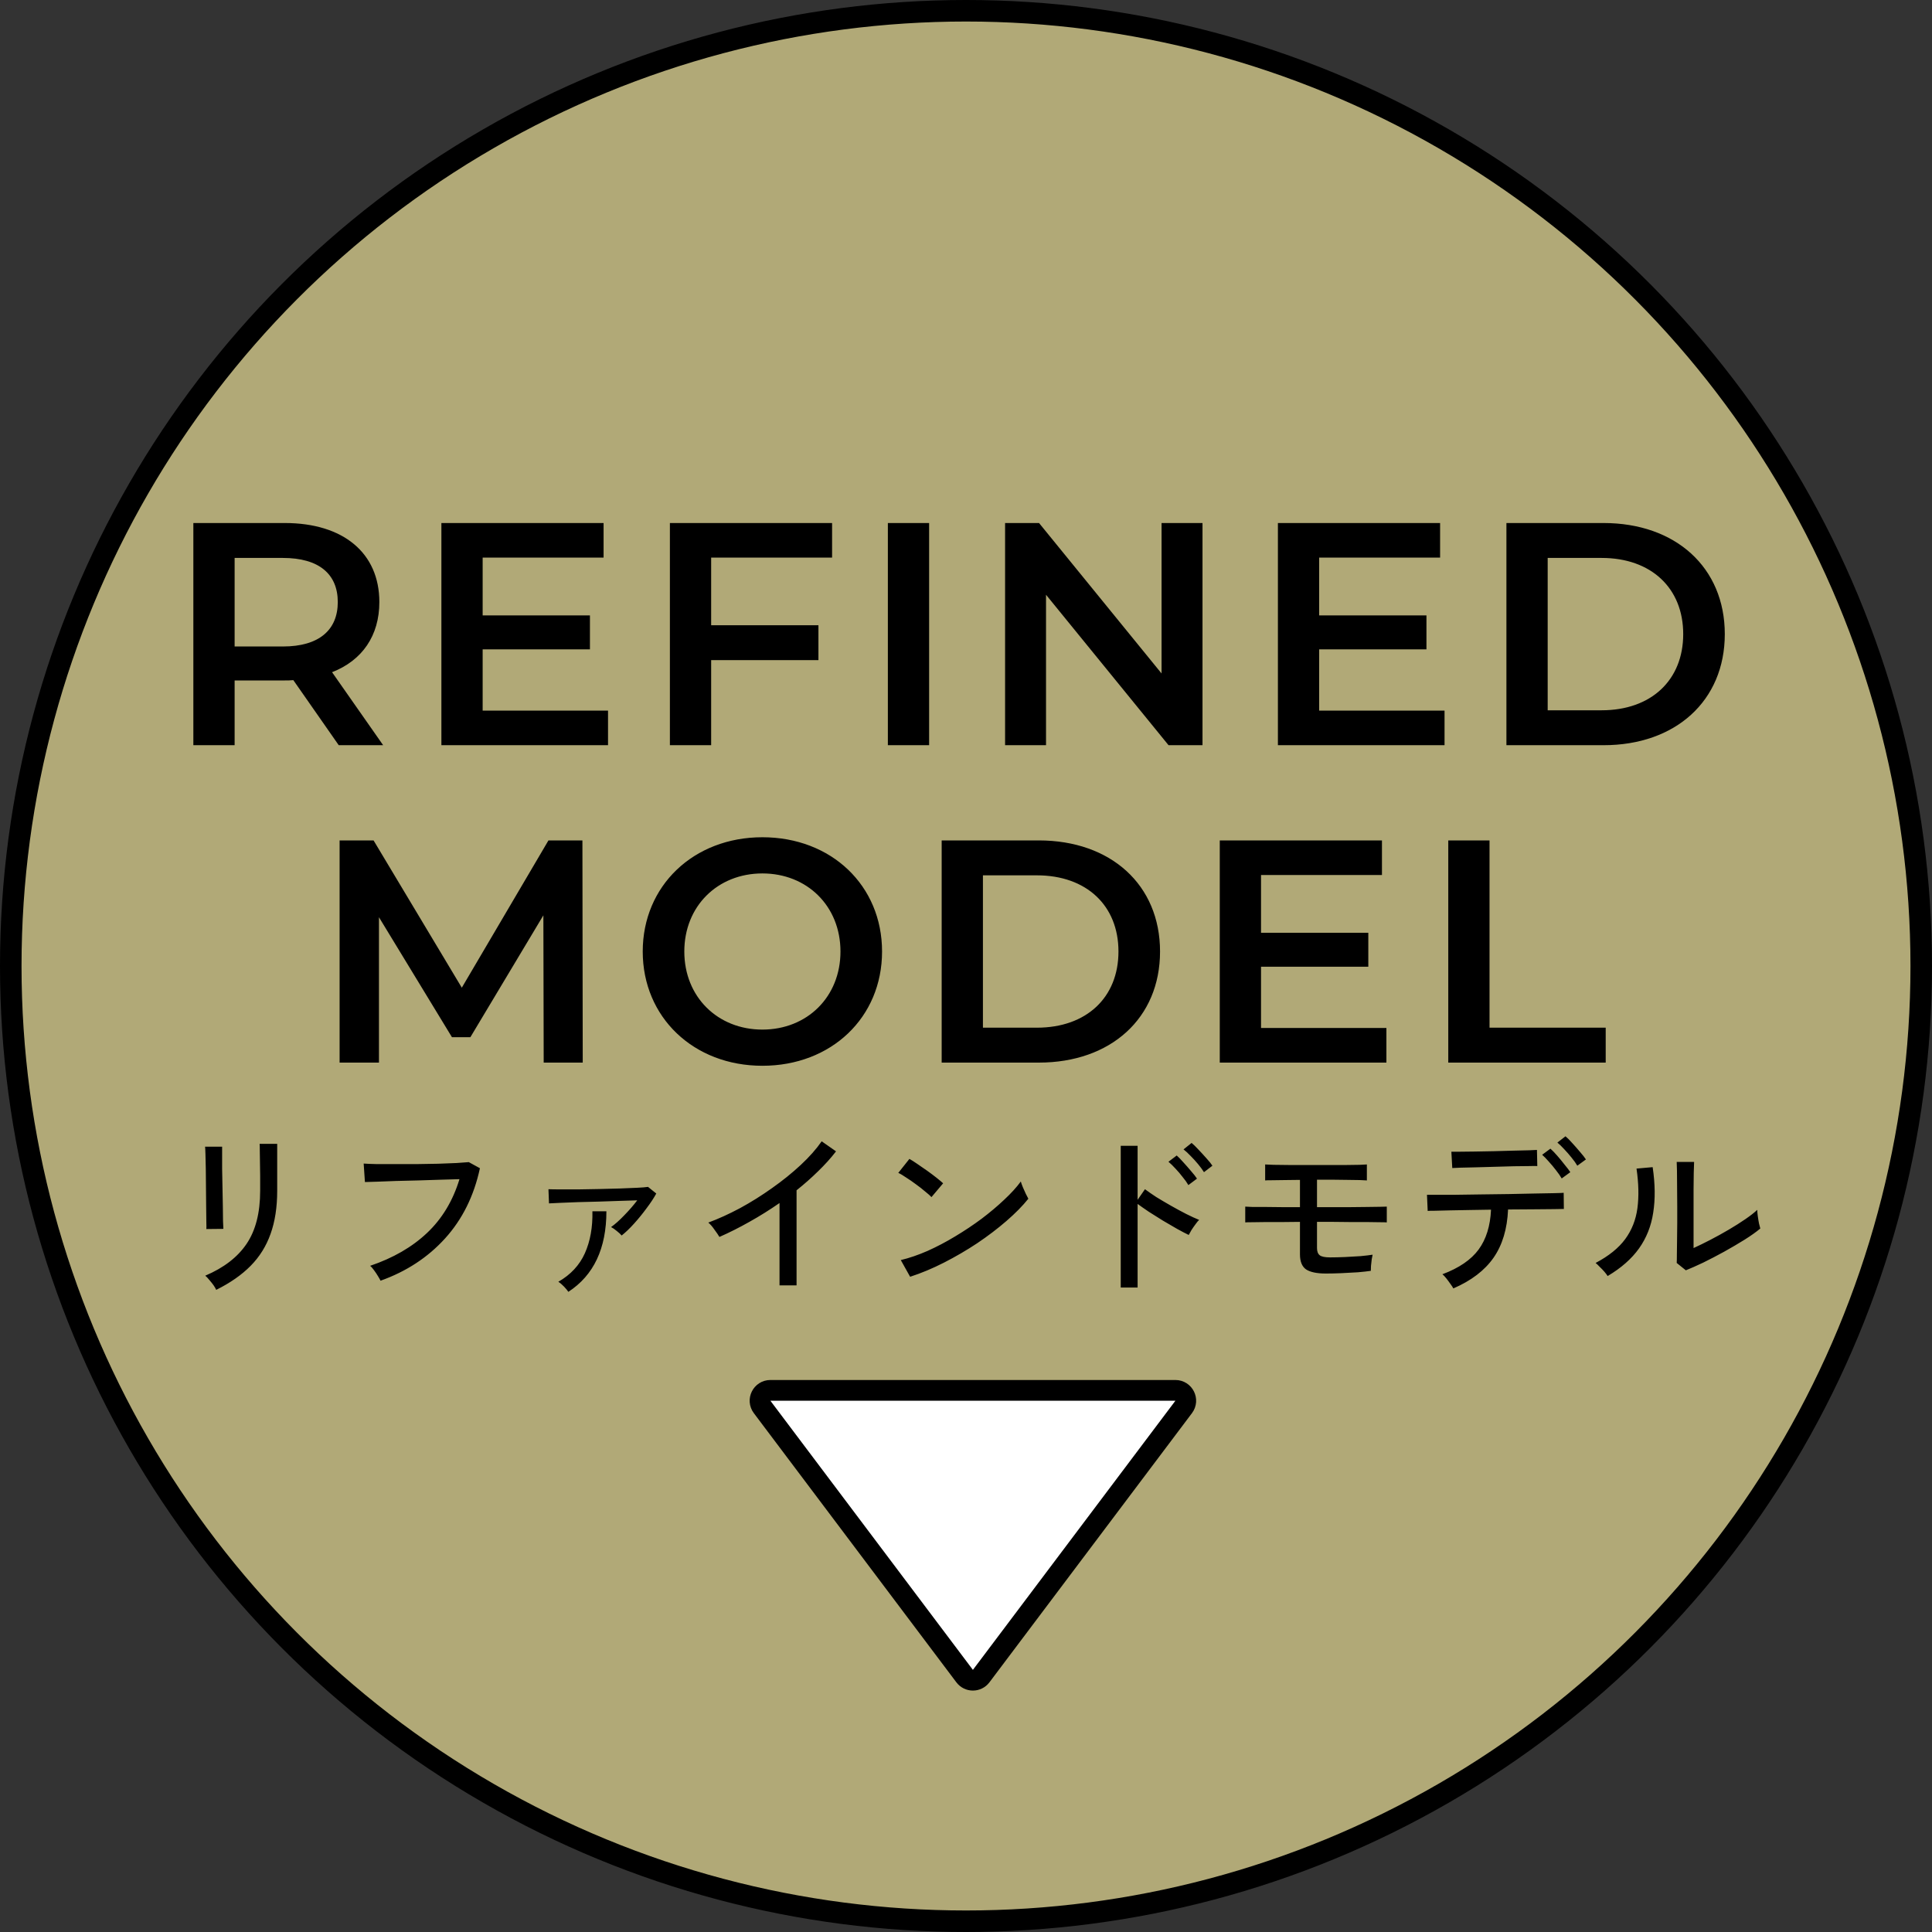
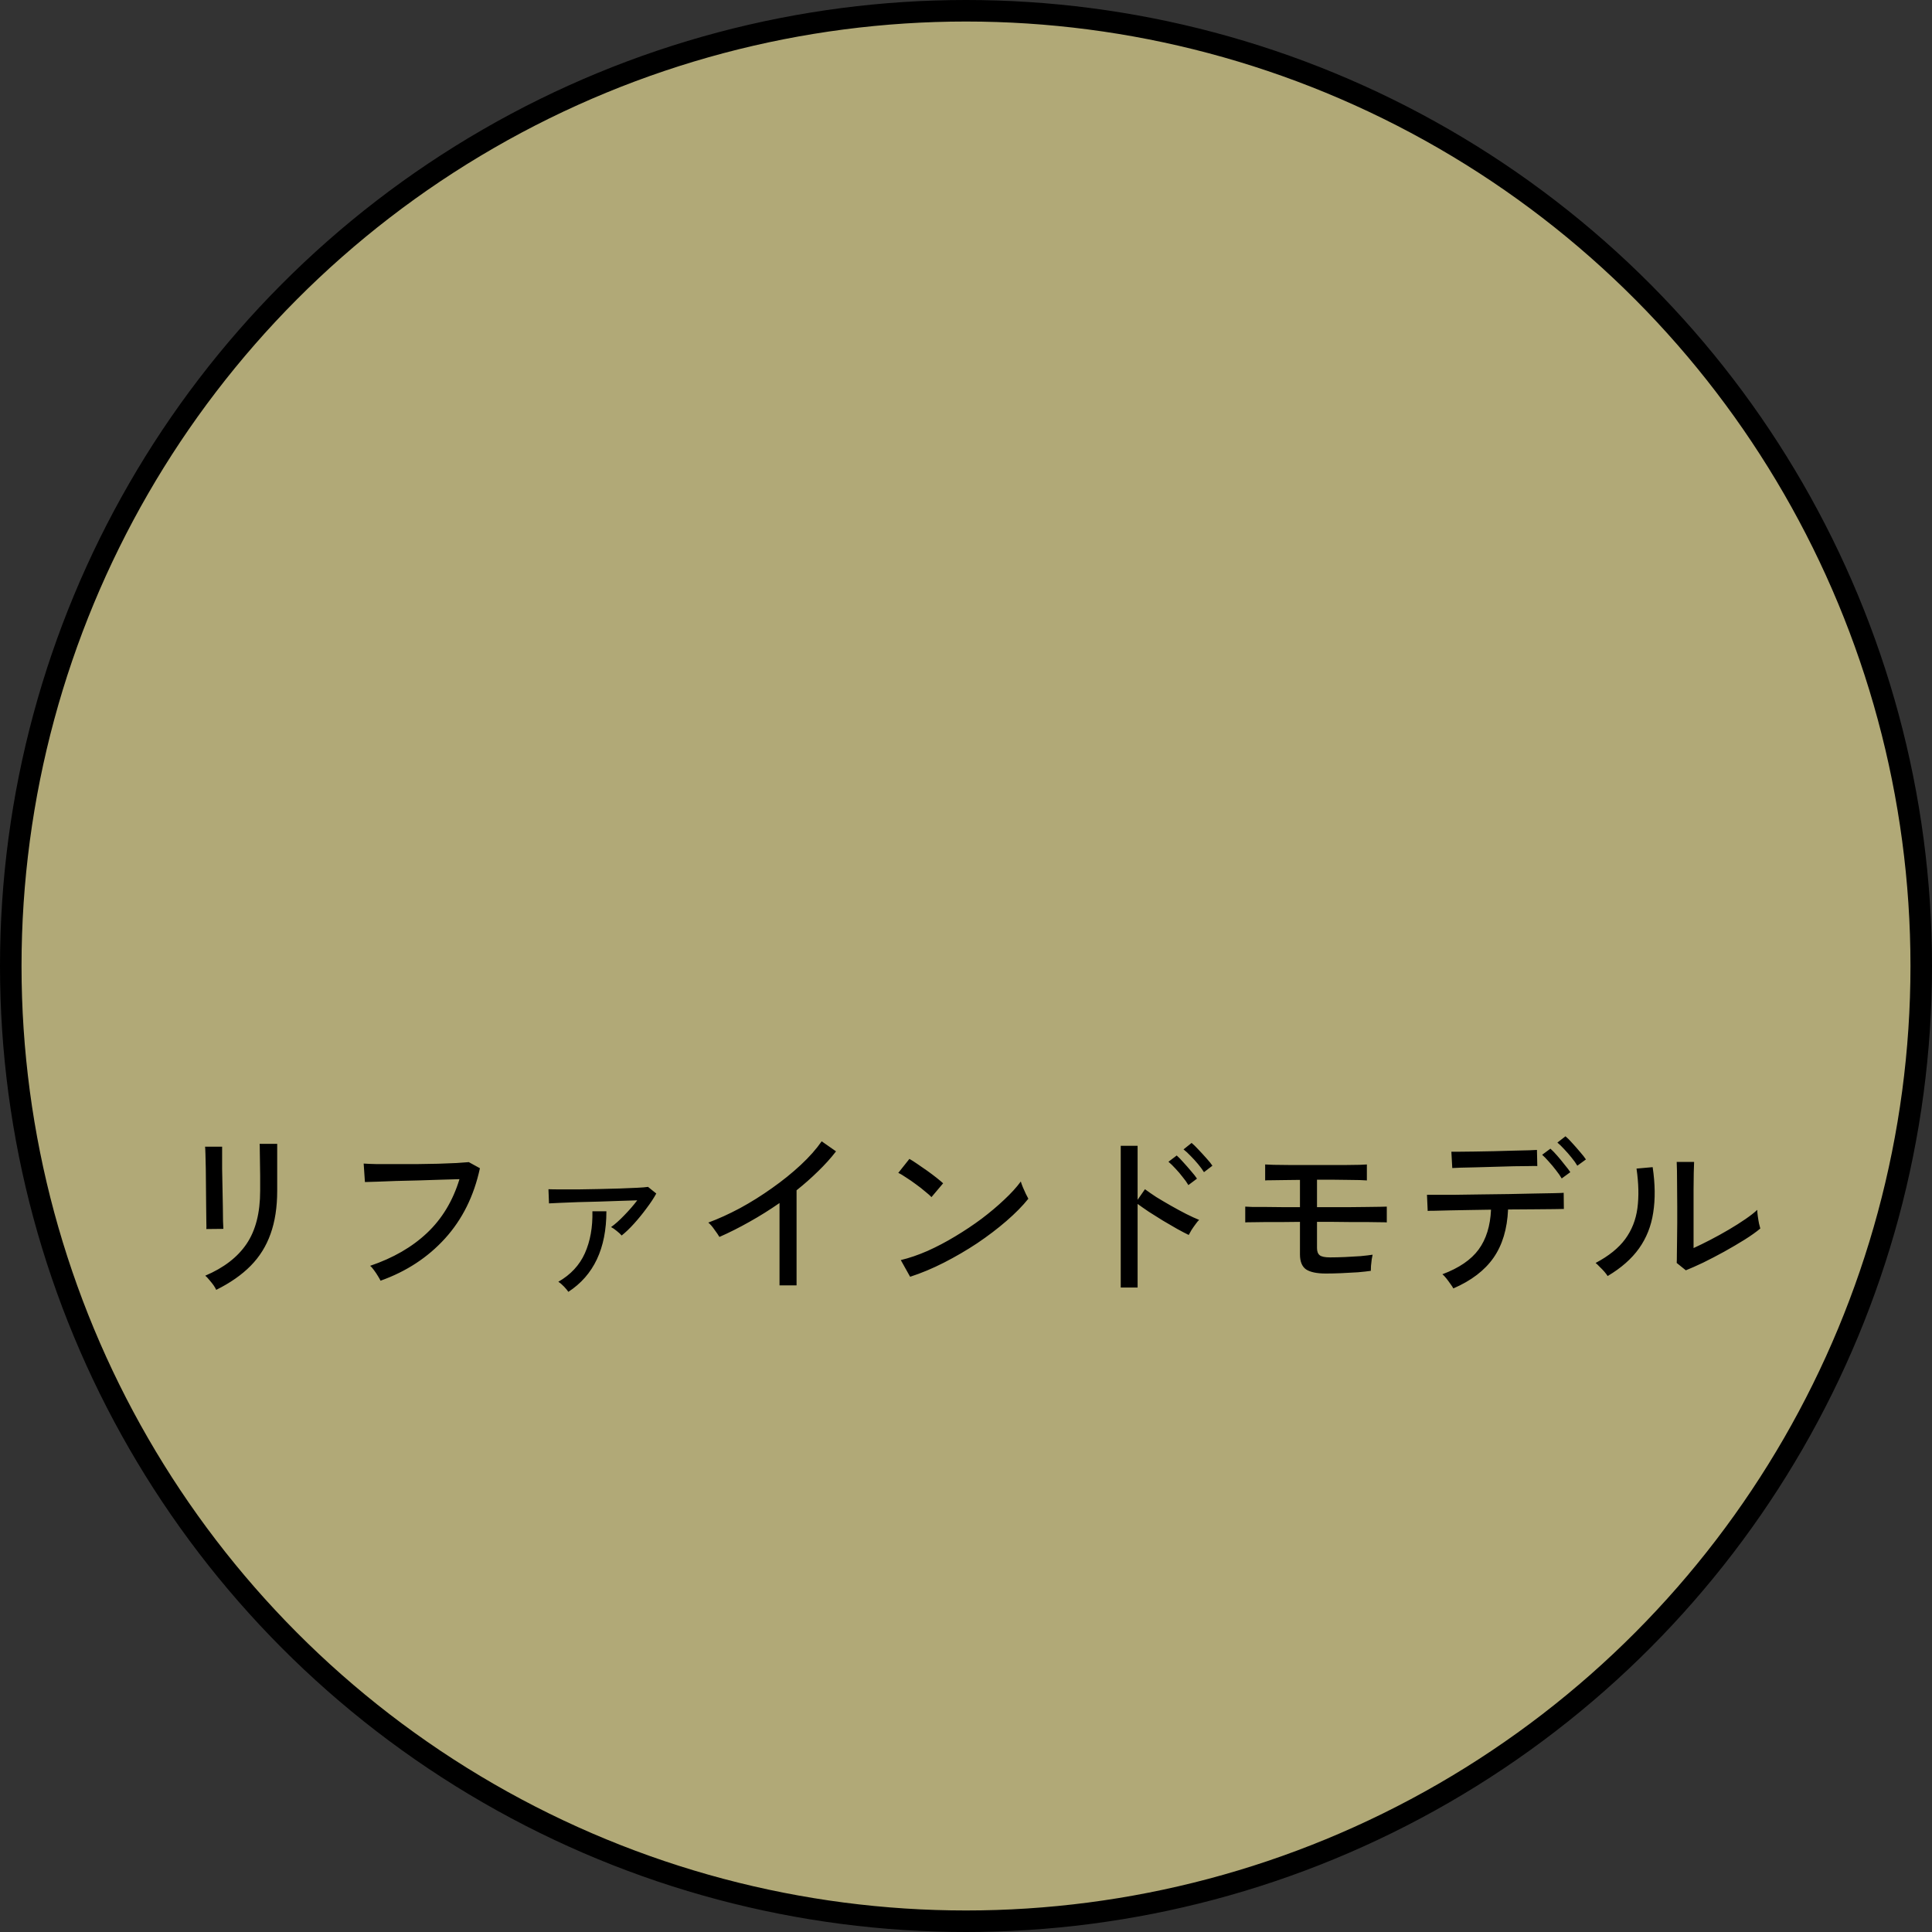
<svg xmlns="http://www.w3.org/2000/svg" width="140" height="140" viewBox="0 0 140 140" fill="none">
  <rect x="0" y="0" width="140" height="140" fill="#333333" stroke="none" />
  <circle cx="70" cy="70" r="69.22" fill="#B1A977" stroke="black" stroke-width="1.56" />
-   <path d="M71.099 121.456C70.799 121.855 70.201 121.855 69.901 121.456L55.225 101.951C54.853 101.457 55.206 100.75 55.825 100.75L85.175 100.75C85.794 100.75 86.147 101.457 85.775 101.951L71.099 121.456Z" fill="white" stroke="black" stroke-width="1.5" />
-   <path d="M27.765 54H24.546L21.256 49.285C21.049 49.308 20.843 49.308 20.636 49.308H17.002V54H14.011V37.9H20.636C24.867 37.9 27.489 40.062 27.489 43.627C27.489 46.065 26.247 47.859 24.062 48.71L27.765 54ZM24.477 43.627C24.477 41.603 23.119 40.43 20.497 40.43H17.002V46.847H20.497C23.119 46.847 24.477 45.651 24.477 43.627ZM34.975 51.493H44.06V54H31.985V37.9H43.738V40.407H34.975V44.593H42.749V47.054H34.975V51.493ZM60.296 40.407H51.533V45.306H59.307V47.836H51.533V54H48.543V37.9H60.296V40.407ZM64.338 54V37.9H67.328V54H64.338ZM84.171 37.9H87.138V54H84.677L75.799 43.098V54H72.832V37.9H75.293L84.171 48.802V37.9ZM95.592 51.493H104.677V54H92.602V37.9H104.355V40.407H95.592V44.593H103.366V47.054H95.592V51.493ZM109.161 54V37.9H116.199C121.42 37.9 124.985 41.12 124.985 45.95C124.985 50.78 121.42 54 116.199 54H109.161ZM112.151 51.47H116.061C119.649 51.47 121.972 49.285 121.972 45.95C121.972 42.615 119.649 40.43 116.061 40.43H112.151V51.47ZM42.227 77H39.398L39.375 66.328L34.085 75.16H32.751L27.461 66.466V77H24.609V60.9H27.07L33.464 71.572L39.743 60.9H42.204L42.227 77ZM55.246 77.23C50.255 77.23 46.575 73.711 46.575 68.95C46.575 64.189 50.255 60.67 55.246 60.67C60.237 60.67 63.917 64.166 63.917 68.95C63.917 73.734 60.237 77.23 55.246 77.23ZM55.246 74.608C58.489 74.608 60.904 72.239 60.904 68.95C60.904 65.661 58.489 63.292 55.246 63.292C52.003 63.292 49.588 65.661 49.588 68.95C49.588 72.239 52.003 74.608 55.246 74.608ZM68.237 77V60.9H75.275C80.496 60.9 84.061 64.12 84.061 68.95C84.061 73.78 80.496 77 75.275 77H68.237ZM71.227 74.47H75.137C78.725 74.47 81.048 72.285 81.048 68.95C81.048 65.615 78.725 63.43 75.137 63.43H71.227V74.47ZM91.379 74.493H100.464V77H88.389V60.9H100.142V63.407H91.379V67.593H99.153V70.054H91.379V74.493ZM104.947 77V60.9H107.937V74.47H116.355V77H104.947Z" fill="black" />
  <path d="M15.667 93.468C15.632 93.381 15.567 93.269 15.472 93.13C15.377 93 15.273 92.87 15.16 92.74C15.056 92.61 14.961 92.51 14.874 92.441C16.217 91.869 17.214 91.102 17.864 90.14C18.523 89.169 18.852 87.887 18.852 86.292V85.811C18.852 85.681 18.852 85.473 18.852 85.187C18.852 84.901 18.848 84.593 18.839 84.264C18.839 83.935 18.835 83.644 18.826 83.393C18.826 83.133 18.822 82.964 18.813 82.886H20.087V86.292C20.087 87.479 19.927 88.519 19.606 89.412C19.294 90.296 18.813 91.067 18.163 91.726C17.513 92.385 16.681 92.965 15.667 93.468ZM14.952 89.061C14.961 89.009 14.961 88.836 14.952 88.541C14.952 88.246 14.948 87.882 14.939 87.449C14.939 87.016 14.935 86.561 14.926 86.084C14.926 85.599 14.922 85.139 14.913 84.706C14.904 84.273 14.896 83.909 14.887 83.614C14.878 83.319 14.87 83.146 14.861 83.094H16.096C16.096 83.155 16.096 83.332 16.096 83.627C16.096 83.922 16.096 84.281 16.096 84.706C16.105 85.122 16.113 85.568 16.122 86.045C16.131 86.513 16.139 86.964 16.148 87.397C16.157 87.822 16.161 88.186 16.161 88.489C16.17 88.784 16.178 88.97 16.187 89.048L14.952 89.061ZM27.575 92.805C27.54 92.727 27.48 92.619 27.393 92.48C27.306 92.333 27.211 92.19 27.107 92.051C27.003 91.904 26.908 91.795 26.821 91.726C28.485 91.163 29.859 90.37 30.942 89.347C32.034 88.316 32.818 87.016 33.295 85.447C32.914 85.456 32.463 85.469 31.943 85.486C31.423 85.503 30.881 85.521 30.318 85.538C29.763 85.547 29.226 85.56 28.706 85.577C28.186 85.594 27.727 85.612 27.328 85.629C26.929 85.638 26.635 85.646 26.444 85.655L26.353 84.316C26.578 84.333 26.89 84.346 27.289 84.355C27.688 84.355 28.138 84.355 28.641 84.355C29.152 84.355 29.672 84.355 30.201 84.355C30.738 84.346 31.254 84.338 31.748 84.329C32.251 84.312 32.697 84.294 33.087 84.277C33.477 84.251 33.772 84.229 33.971 84.212L34.777 84.654C34.344 86.665 33.503 88.359 32.255 89.737C31.007 91.115 29.447 92.138 27.575 92.805ZM45.047 89.529C44.969 89.434 44.852 89.325 44.696 89.204C44.54 89.074 44.401 88.979 44.28 88.918C44.575 88.71 44.895 88.424 45.242 88.06C45.597 87.696 45.909 87.336 46.178 86.981C45.831 86.99 45.415 87.003 44.93 87.02C44.445 87.037 43.938 87.055 43.409 87.072C42.88 87.081 42.369 87.094 41.875 87.111C41.39 87.128 40.961 87.146 40.588 87.163C40.215 87.18 39.947 87.193 39.782 87.202L39.743 86.175C39.942 86.184 40.233 86.188 40.614 86.188C41.004 86.188 41.442 86.188 41.927 86.188C42.412 86.179 42.911 86.171 43.422 86.162C43.942 86.153 44.436 86.14 44.904 86.123C45.381 86.106 45.801 86.088 46.165 86.071C46.529 86.054 46.793 86.032 46.958 86.006L47.556 86.487C47.383 86.808 47.149 87.163 46.854 87.553C46.568 87.943 46.265 88.316 45.944 88.671C45.623 89.026 45.324 89.312 45.047 89.529ZM41.186 93.611C41.117 93.507 41.013 93.381 40.874 93.234C40.735 93.087 40.597 92.97 40.458 92.883C41.351 92.372 41.992 91.683 42.382 90.816C42.772 89.941 42.954 88.927 42.928 87.774H43.942C43.942 90.469 43.023 92.415 41.186 93.611ZM56.487 93.143V87.176C55.776 87.67 55.048 88.125 54.303 88.541C53.566 88.957 52.843 89.321 52.132 89.633C52.045 89.486 51.924 89.308 51.768 89.1C51.621 88.883 51.473 88.714 51.326 88.593C52.054 88.324 52.817 87.978 53.614 87.553C54.411 87.12 55.187 86.634 55.941 86.097C56.704 85.56 57.397 85.001 58.021 84.42C58.645 83.839 59.152 83.267 59.542 82.704L60.582 83.432C60.209 83.917 59.776 84.398 59.282 84.875C58.797 85.352 58.277 85.811 57.722 86.253V93.143H56.487ZM65.951 92.519L65.275 91.31C65.89 91.163 66.536 90.942 67.212 90.647C67.888 90.344 68.555 89.993 69.214 89.594C69.881 89.195 70.518 88.771 71.125 88.32C71.732 87.861 72.278 87.401 72.763 86.942C73.257 86.483 73.66 86.041 73.972 85.616C73.998 85.711 74.046 85.846 74.115 86.019C74.184 86.184 74.258 86.348 74.336 86.513C74.414 86.669 74.475 86.786 74.518 86.864C74.102 87.384 73.573 87.921 72.932 88.476C72.291 89.031 71.584 89.568 70.813 90.088C70.042 90.599 69.24 91.067 68.408 91.492C67.576 91.917 66.757 92.259 65.951 92.519ZM67.498 86.747C67.403 86.643 67.251 86.509 67.043 86.344C66.844 86.171 66.623 85.997 66.38 85.824C66.137 85.642 65.899 85.477 65.665 85.33C65.44 85.174 65.249 85.061 65.093 84.992L65.899 83.978C66.055 84.065 66.246 84.186 66.471 84.342C66.705 84.498 66.943 84.663 67.186 84.836C67.429 85.009 67.654 85.178 67.862 85.343C68.07 85.508 68.23 85.642 68.343 85.746L67.498 86.747ZM81.213 93.299V83.029H82.435V86.942L82.968 86.175C83.176 86.331 83.445 86.517 83.774 86.734C84.112 86.942 84.472 87.154 84.853 87.371C85.234 87.588 85.603 87.787 85.958 87.969C86.322 88.151 86.634 88.294 86.894 88.398C86.825 88.459 86.738 88.563 86.634 88.71C86.53 88.849 86.43 88.992 86.335 89.139C86.248 89.286 86.183 89.403 86.14 89.49C85.906 89.377 85.624 89.23 85.295 89.048C84.974 88.866 84.632 88.667 84.268 88.45C83.913 88.233 83.575 88.021 83.254 87.813C82.933 87.596 82.66 87.406 82.435 87.241V93.299H81.213ZM87.245 84.94C87.132 84.758 86.989 84.563 86.816 84.355C86.643 84.147 86.461 83.948 86.27 83.757C86.088 83.566 85.919 83.41 85.763 83.289L86.348 82.821C86.487 82.934 86.651 83.094 86.842 83.302C87.041 83.51 87.236 83.722 87.427 83.939C87.618 84.147 87.761 84.325 87.856 84.472L87.245 84.94ZM86.114 85.876C86.01 85.694 85.871 85.499 85.698 85.291C85.533 85.074 85.36 84.871 85.178 84.68C84.996 84.481 84.827 84.316 84.671 84.186L85.269 83.731C85.399 83.844 85.559 84.008 85.75 84.225C85.941 84.433 86.127 84.645 86.309 84.862C86.5 85.079 86.643 85.261 86.738 85.408L86.114 85.876ZM96.085 92.285C95.426 92.285 94.945 92.185 94.642 91.986C94.347 91.778 94.2 91.414 94.2 90.894V88.541C93.81 88.541 93.398 88.545 92.965 88.554C92.54 88.554 92.133 88.554 91.743 88.554C91.362 88.554 91.032 88.558 90.755 88.567C90.486 88.567 90.313 88.571 90.235 88.58V87.436C90.33 87.445 90.512 87.453 90.781 87.462C91.058 87.462 91.383 87.462 91.756 87.462C92.137 87.462 92.54 87.466 92.965 87.475C93.39 87.475 93.801 87.475 94.2 87.475V85.499C93.845 85.499 93.485 85.503 93.121 85.512C92.757 85.512 92.441 85.516 92.172 85.525C91.912 85.525 91.747 85.529 91.678 85.538V84.381C91.773 84.39 91.973 84.398 92.276 84.407C92.579 84.407 92.935 84.411 93.342 84.42C93.749 84.42 94.152 84.42 94.551 84.42C94.958 84.42 95.305 84.42 95.591 84.42C95.86 84.42 96.172 84.42 96.527 84.42C96.891 84.42 97.251 84.42 97.606 84.42C97.97 84.411 98.282 84.407 98.542 84.407C98.802 84.398 98.971 84.39 99.049 84.381V85.538C98.971 85.529 98.802 85.521 98.542 85.512C98.291 85.503 97.992 85.499 97.645 85.499C97.298 85.49 96.943 85.486 96.579 85.486C96.215 85.486 95.886 85.486 95.591 85.486H95.435V87.475H95.513C95.808 87.475 96.154 87.475 96.553 87.475C96.96 87.475 97.376 87.475 97.801 87.475C98.234 87.466 98.642 87.462 99.023 87.462C99.413 87.453 99.738 87.449 99.998 87.449C100.267 87.44 100.431 87.436 100.492 87.436V88.58C100.405 88.571 100.232 88.567 99.972 88.567C99.712 88.558 99.396 88.554 99.023 88.554C98.65 88.554 98.256 88.554 97.84 88.554C97.424 88.545 97.012 88.541 96.605 88.541C96.198 88.541 95.834 88.541 95.513 88.541H95.435V90.439C95.435 90.682 95.5 90.855 95.63 90.959C95.76 91.063 96.011 91.115 96.384 91.115C96.722 91.115 97.086 91.106 97.476 91.089C97.866 91.072 98.239 91.05 98.594 91.024C98.958 90.989 99.248 90.955 99.465 90.92C99.448 90.989 99.426 91.102 99.4 91.258C99.383 91.405 99.365 91.561 99.348 91.726C99.339 91.882 99.335 92.003 99.335 92.09C99.101 92.125 98.789 92.159 98.399 92.194C98.009 92.22 97.606 92.242 97.19 92.259C96.783 92.276 96.414 92.285 96.085 92.285ZM105.315 93.364C105.272 93.277 105.198 93.165 105.094 93.026C104.999 92.887 104.899 92.753 104.795 92.623C104.691 92.493 104.6 92.398 104.522 92.337C105.727 91.886 106.602 91.288 107.148 90.543C107.694 89.798 107.993 88.836 108.045 87.657C107.499 87.666 106.966 87.674 106.446 87.683C105.935 87.692 105.467 87.7 105.042 87.709C104.626 87.718 104.275 87.726 103.989 87.735C103.712 87.735 103.534 87.739 103.456 87.748L103.404 86.578C103.473 86.578 103.694 86.578 104.067 86.578C104.44 86.578 104.912 86.578 105.484 86.578C106.056 86.569 106.676 86.561 107.343 86.552C108.01 86.543 108.678 86.535 109.345 86.526C110.021 86.509 110.645 86.496 111.217 86.487C111.789 86.478 112.261 86.47 112.634 86.461C113.015 86.452 113.241 86.444 113.31 86.435L113.323 87.605C113.236 87.605 112.998 87.609 112.608 87.618C112.218 87.618 111.733 87.622 111.152 87.631C110.571 87.631 109.947 87.635 109.28 87.644C109.219 89.057 108.868 90.222 108.227 91.141C107.586 92.06 106.615 92.801 105.315 93.364ZM105.237 84.641L105.172 83.458C105.241 83.458 105.428 83.458 105.731 83.458C106.043 83.458 106.42 83.454 106.862 83.445C107.313 83.436 107.785 83.428 108.279 83.419C108.773 83.402 109.241 83.389 109.683 83.38C110.134 83.371 110.511 83.363 110.814 83.354C111.126 83.337 111.312 83.328 111.373 83.328L111.399 84.498C111.321 84.489 111.126 84.489 110.814 84.498C110.511 84.498 110.138 84.502 109.696 84.511C109.263 84.52 108.803 84.533 108.318 84.55C107.841 84.559 107.382 84.572 106.94 84.589C106.498 84.598 106.121 84.606 105.809 84.615C105.506 84.624 105.315 84.632 105.237 84.641ZM113.167 85.395C113.063 85.213 112.924 85.014 112.751 84.797C112.586 84.58 112.413 84.372 112.231 84.173C112.058 83.974 111.897 83.809 111.75 83.679L112.348 83.237C112.478 83.35 112.638 83.514 112.829 83.731C113.02 83.948 113.202 84.169 113.375 84.394C113.557 84.611 113.696 84.793 113.791 84.94L113.167 85.395ZM114.298 84.472C114.194 84.29 114.055 84.095 113.882 83.887C113.709 83.67 113.531 83.467 113.349 83.276C113.167 83.077 113.002 82.916 112.855 82.795L113.44 82.34C113.579 82.453 113.743 82.617 113.934 82.834C114.125 83.042 114.311 83.254 114.493 83.471C114.684 83.688 114.827 83.87 114.922 84.017L114.298 84.472ZM122.163 92.051L121.5 91.518C121.509 91.397 121.513 91.189 121.513 90.894C121.522 90.591 121.526 90.244 121.526 89.854C121.535 89.455 121.539 89.044 121.539 88.619C121.539 88.194 121.539 87.8 121.539 87.436C121.539 86.821 121.535 86.214 121.526 85.616C121.526 85.018 121.517 84.546 121.5 84.199H122.761C122.752 84.364 122.744 84.632 122.735 85.005C122.735 85.369 122.731 85.768 122.722 86.201C122.722 86.626 122.722 87.02 122.722 87.384V90.439C123.086 90.274 123.493 90.075 123.944 89.841C124.395 89.607 124.841 89.36 125.283 89.1C125.725 88.84 126.128 88.584 126.492 88.333C126.856 88.082 127.138 87.861 127.337 87.67C127.337 87.783 127.35 87.934 127.376 88.125C127.402 88.316 127.432 88.498 127.467 88.671C127.51 88.836 127.541 88.953 127.558 89.022C127.272 89.265 126.895 89.533 126.427 89.828C125.968 90.114 125.474 90.404 124.945 90.699C124.425 90.985 123.918 91.249 123.424 91.492C122.93 91.726 122.51 91.912 122.163 92.051ZM116.495 92.467C116.443 92.38 116.365 92.276 116.261 92.155C116.157 92.034 116.044 91.917 115.923 91.804C115.81 91.683 115.711 91.587 115.624 91.518C116.577 91.015 117.292 90.439 117.769 89.789C118.246 89.139 118.54 88.394 118.653 87.553C118.766 86.704 118.744 85.746 118.588 84.68L119.758 84.576C119.94 85.798 119.953 86.899 119.797 87.878C119.65 88.849 119.307 89.711 118.77 90.465C118.233 91.219 117.474 91.886 116.495 92.467Z" fill="black" />
</svg>